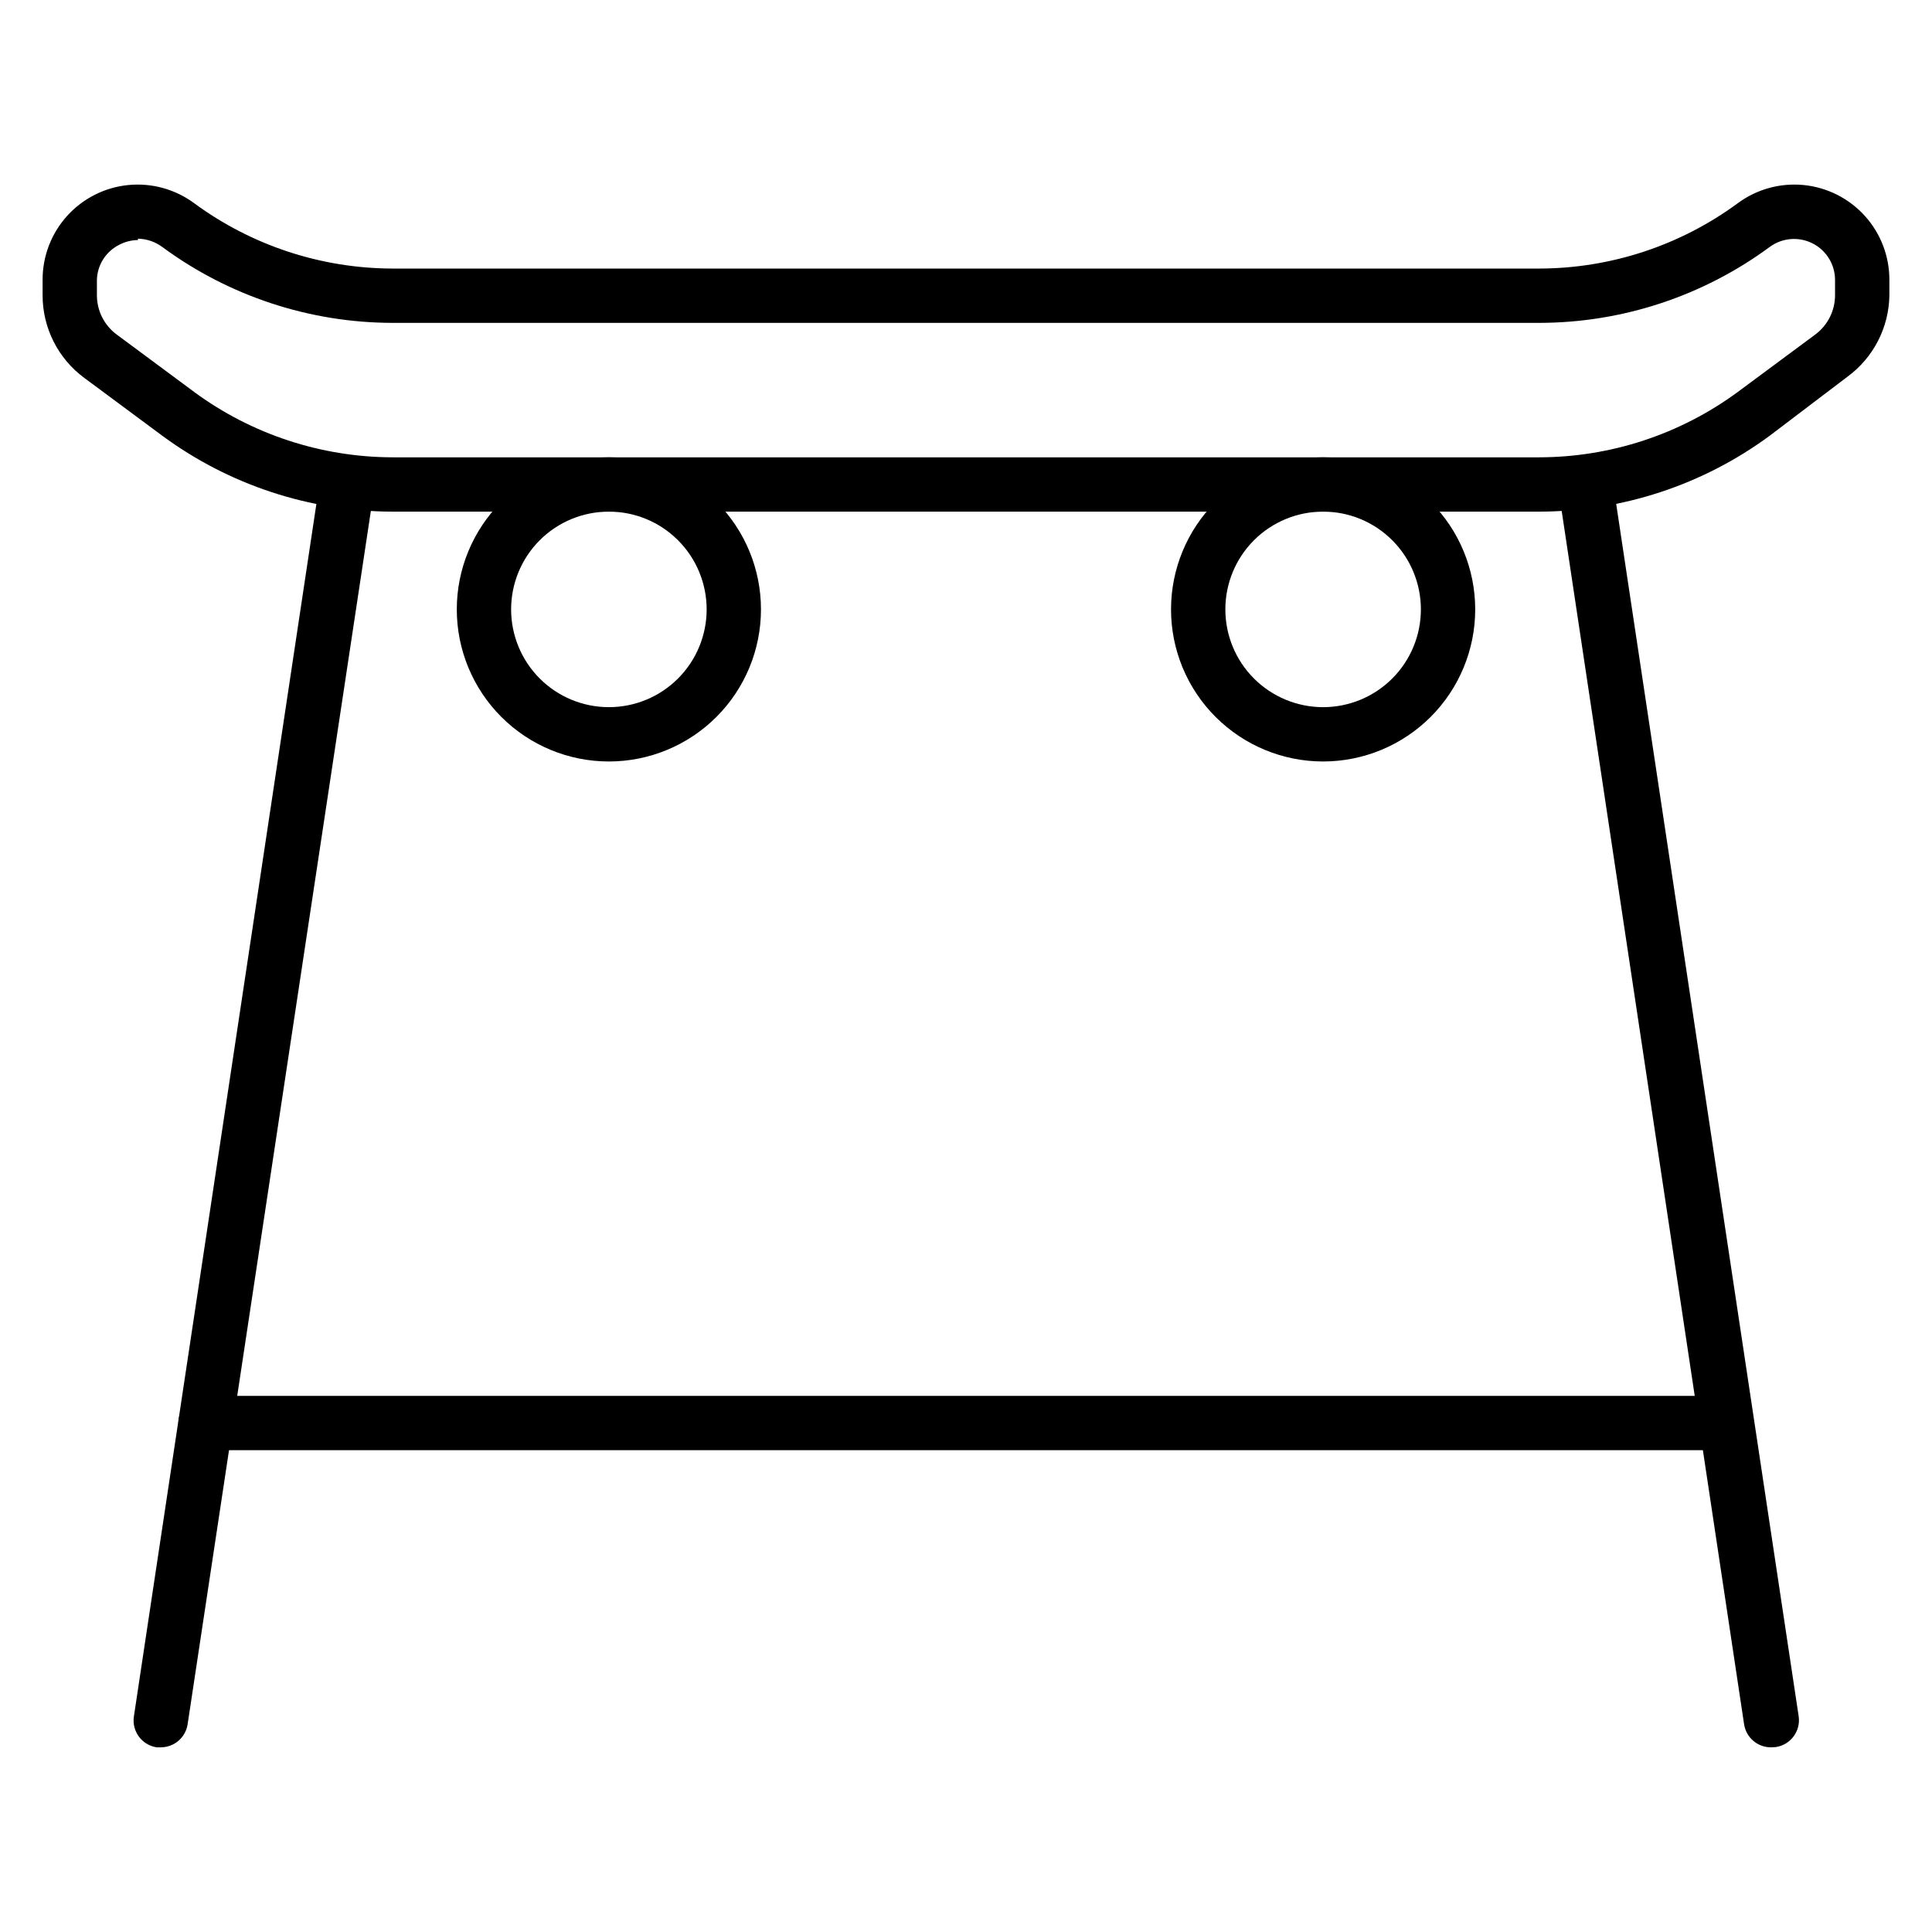
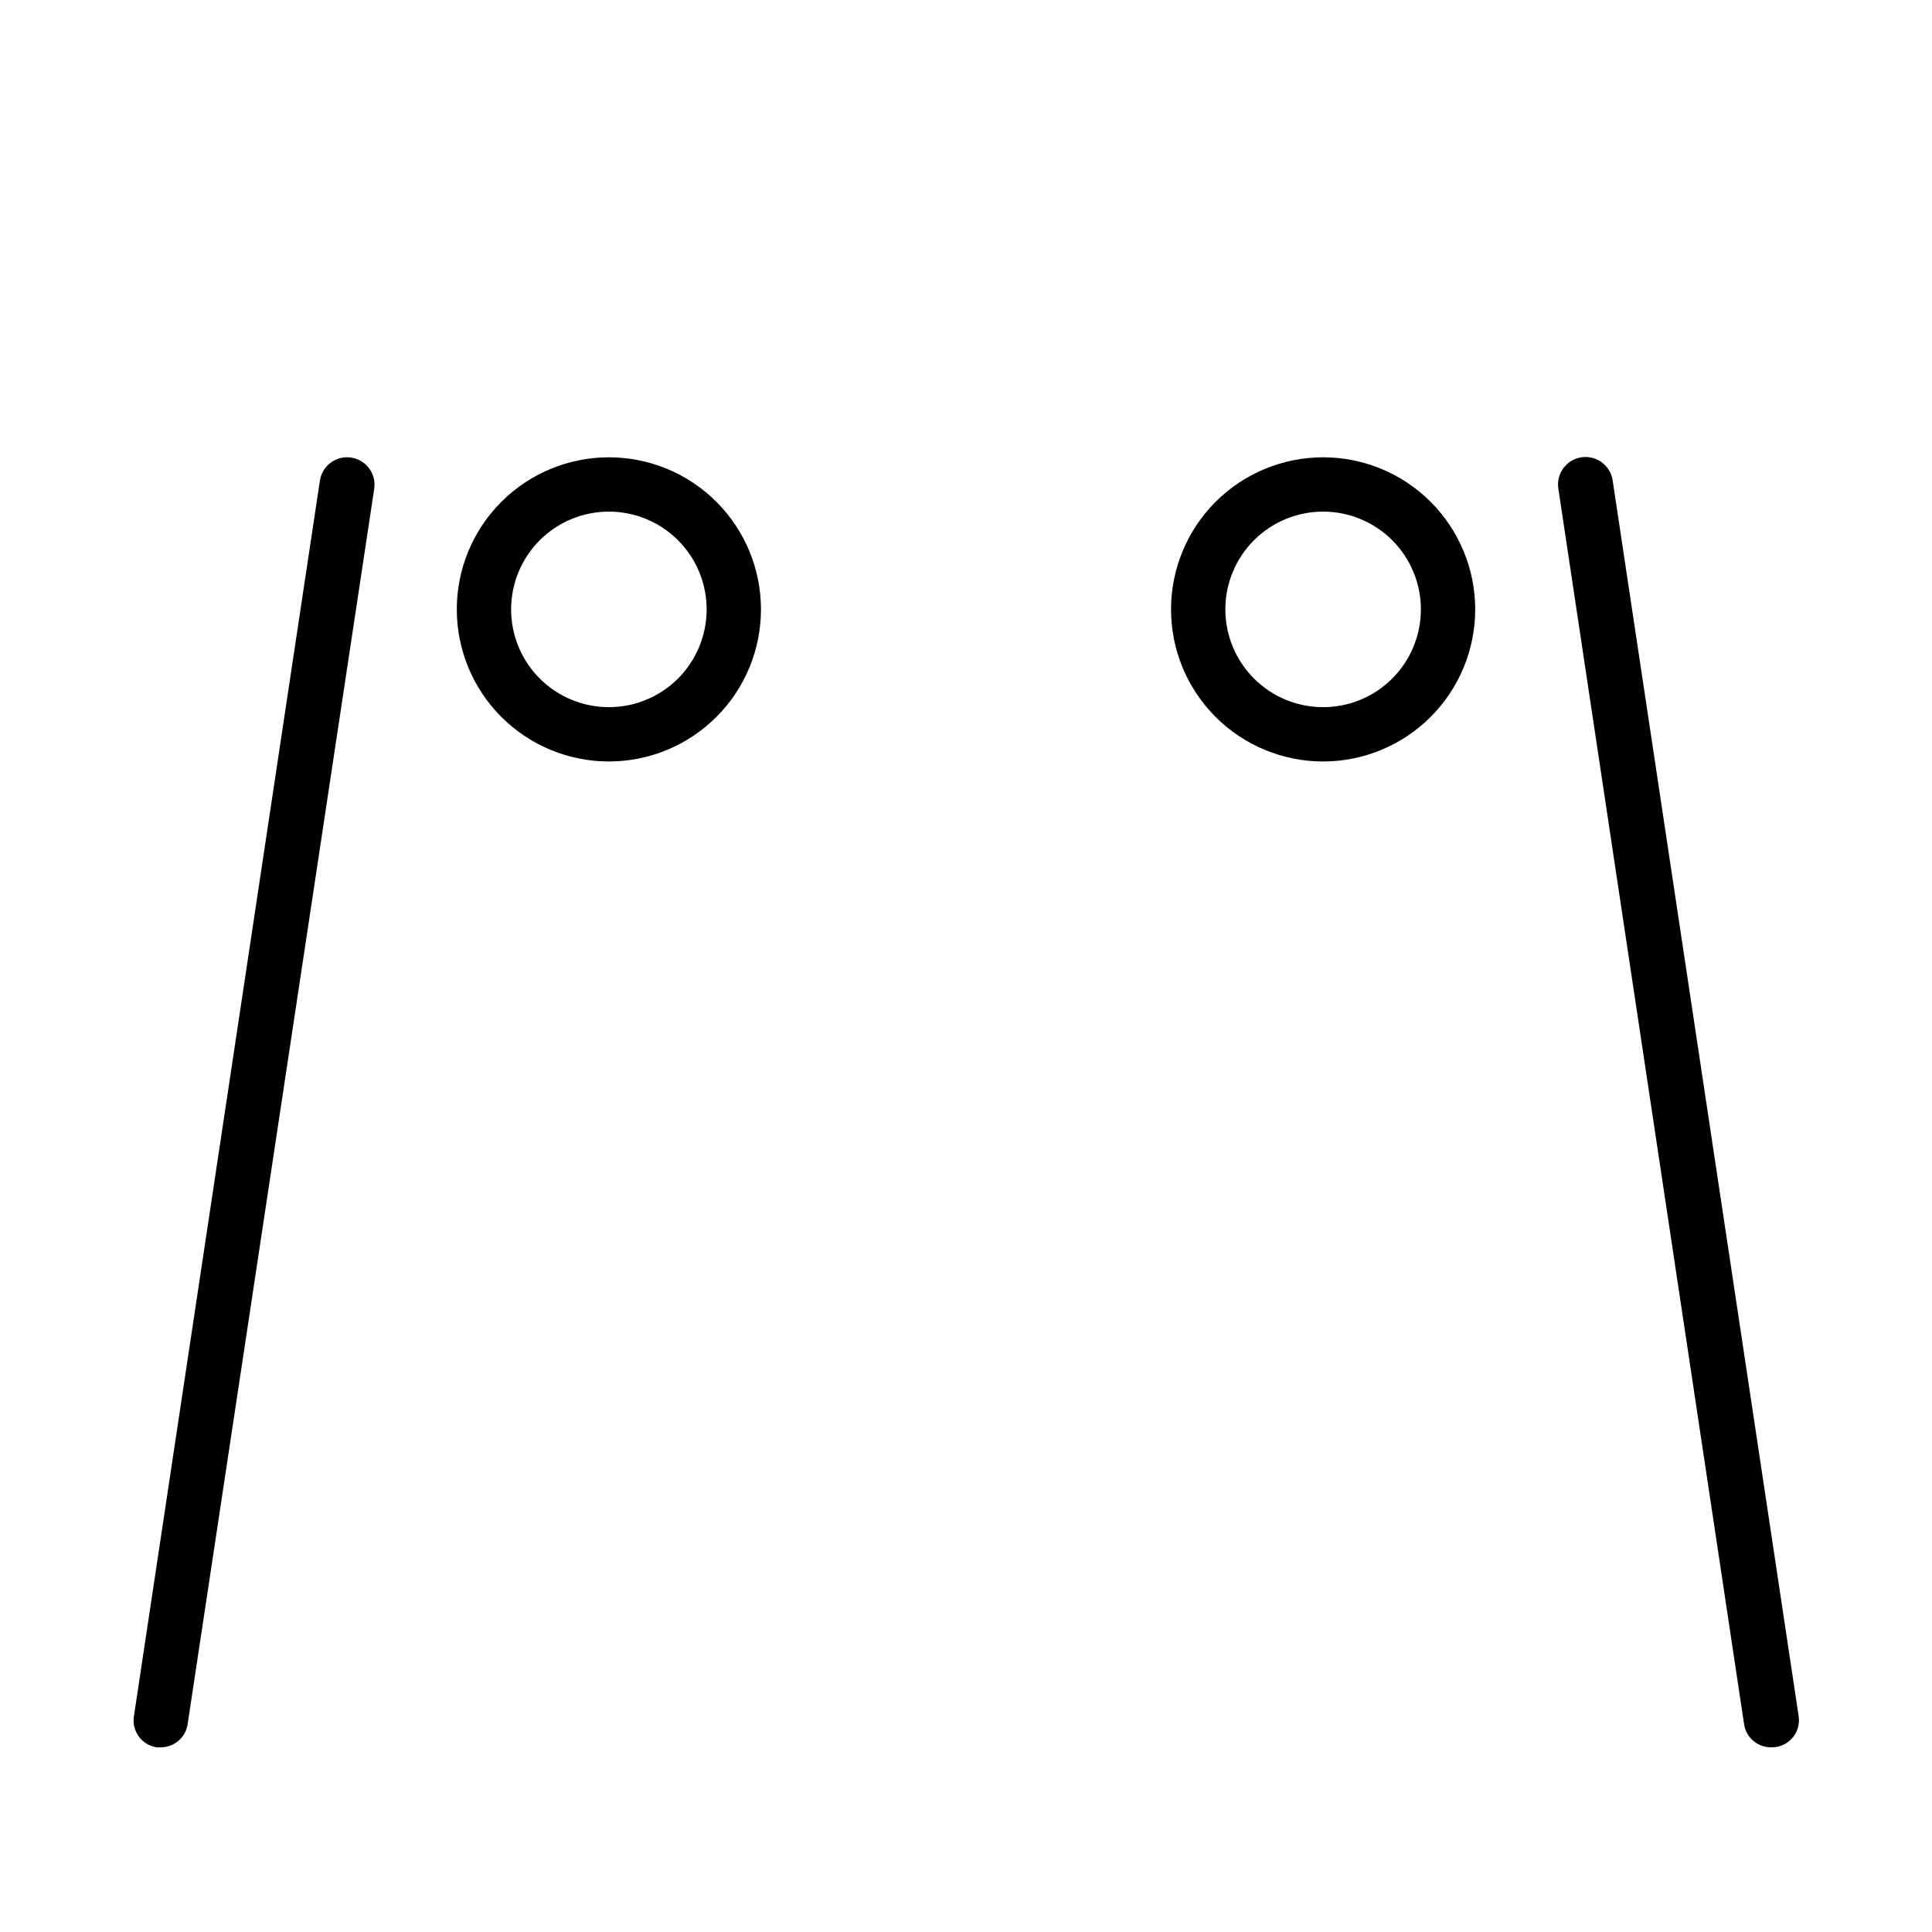
<svg xmlns="http://www.w3.org/2000/svg" fill="#000000" width="800px" height="800px" version="1.1" viewBox="144 144 512 512">
  <g>
-     <path d="m551.93 279.59h-303.87c-21.996-0.031-43.406-7.094-61.102-20.152l-20.586-15.262c-6.981-5.133-11.098-13.285-11.082-21.949v-4.031c-0.023-6.269 2.293-12.32 6.492-16.973 4.203-4.652 9.988-7.574 16.227-8.188 6.238-0.613 12.484 1.121 17.512 4.863 15.234 11.191 33.637 17.238 52.539 17.273h303.87c18.902-0.035 37.305-6.082 52.539-17.273 5.027-3.742 11.273-5.477 17.512-4.863 6.238 0.613 12.023 3.535 16.227 8.188 4.203 4.652 6.516 10.703 6.496 16.973v4.031c-0.102 8.535-4.207 16.531-11.086 21.59l-20.582 15.621c-17.699 13.059-39.109 20.121-61.105 20.152zm-371.38-71.973c-1.707 0.02-3.383 0.438-4.894 1.223-3.578 1.766-5.879 5.367-5.973 9.355v4.031c-0.008 4.113 1.941 7.988 5.254 10.434l20.586 15.258-0.004 0.004c15.234 11.188 33.637 17.238 52.539 17.273h303.87c18.902-0.035 37.305-6.086 52.539-17.273l20.586-15.258v-0.004c3.309-2.445 5.258-6.32 5.254-10.434v-4.031c0-4.09-2.297-7.836-5.945-9.688-3.644-1.855-8.023-1.504-11.328 0.906-17.699 13.062-39.109 20.125-61.105 20.152h-303.87c-21.996-0.027-43.406-7.09-61.102-20.152-1.863-1.359-4.102-2.113-6.406-2.16z" />
    <path d="m613.4 607.06c-3.59 0.043-6.66-2.566-7.199-6.117l-49.23-327.48h0.004c-0.598-3.973 2.141-7.68 6.117-8.273 3.973-0.598 7.68 2.141 8.277 6.117l49.301 327.55c0.559 3.91-2.141 7.539-6.047 8.133z" />
    <path d="m186.6 607.06h-1.078c-3.906-0.59-6.606-4.219-6.047-8.133l49.301-327.55c0.598-3.977 4.305-6.715 8.277-6.117 3.977 0.598 6.715 4.301 6.117 8.277l-49.445 327.4c-0.531 3.523-3.562 6.125-7.125 6.117z" />
    <path d="m305.36 345.8c-10.691 0-20.941-4.25-28.5-11.809-7.559-7.559-11.805-17.809-11.805-28.496 0-10.691 4.246-20.941 11.805-28.5 7.559-7.559 17.809-11.805 28.5-11.805 10.688 0 20.941 4.246 28.5 11.805 7.559 7.559 11.805 17.809 11.805 28.5 0 10.688-4.246 20.938-11.805 28.496-7.559 7.559-17.812 11.809-28.5 11.809zm0-66.215c-6.871 0-13.465 2.727-18.324 7.586-4.856 4.859-7.586 11.449-7.586 18.324 0 6.871 2.731 13.461 7.586 18.32 4.859 4.859 11.453 7.59 18.324 7.59 6.871 0 13.461-2.731 18.32-7.59 4.859-4.859 7.59-11.449 7.59-18.32 0-6.875-2.731-13.465-7.59-18.324s-11.449-7.586-18.32-7.586z" />
    <path d="m494.64 345.8c-10.691 0-20.941-4.25-28.5-11.809-7.559-7.559-11.805-17.809-11.805-28.496 0-10.691 4.246-20.941 11.805-28.5 7.559-7.559 17.809-11.805 28.5-11.805 10.688 0 20.938 4.246 28.496 11.805s11.809 17.809 11.809 28.5c0 10.688-4.25 20.938-11.809 28.496s-17.809 11.809-28.496 11.809zm0-66.215c-6.875 0-13.465 2.727-18.324 7.586-4.859 4.859-7.586 11.449-7.586 18.324 0 6.871 2.727 13.461 7.586 18.32 4.859 4.859 11.449 7.59 18.324 7.59 6.871 0 13.461-2.731 18.32-7.59 4.859-4.859 7.59-11.449 7.59-18.32 0-6.875-2.731-13.465-7.59-18.324s-11.449-7.586-18.32-7.586z" />
-     <path d="m601.52 528.32h-403.05c-3.977 0-7.199-3.219-7.199-7.195 0-3.977 3.223-7.199 7.199-7.199h403.05c3.973 0 7.195 3.223 7.195 7.199 0 3.977-3.223 7.195-7.195 7.195z" />
+     <path d="m601.52 528.32h-403.05h403.05c3.973 0 7.195 3.223 7.195 7.199 0 3.977-3.223 7.195-7.195 7.195z" />
  </g>
</svg>